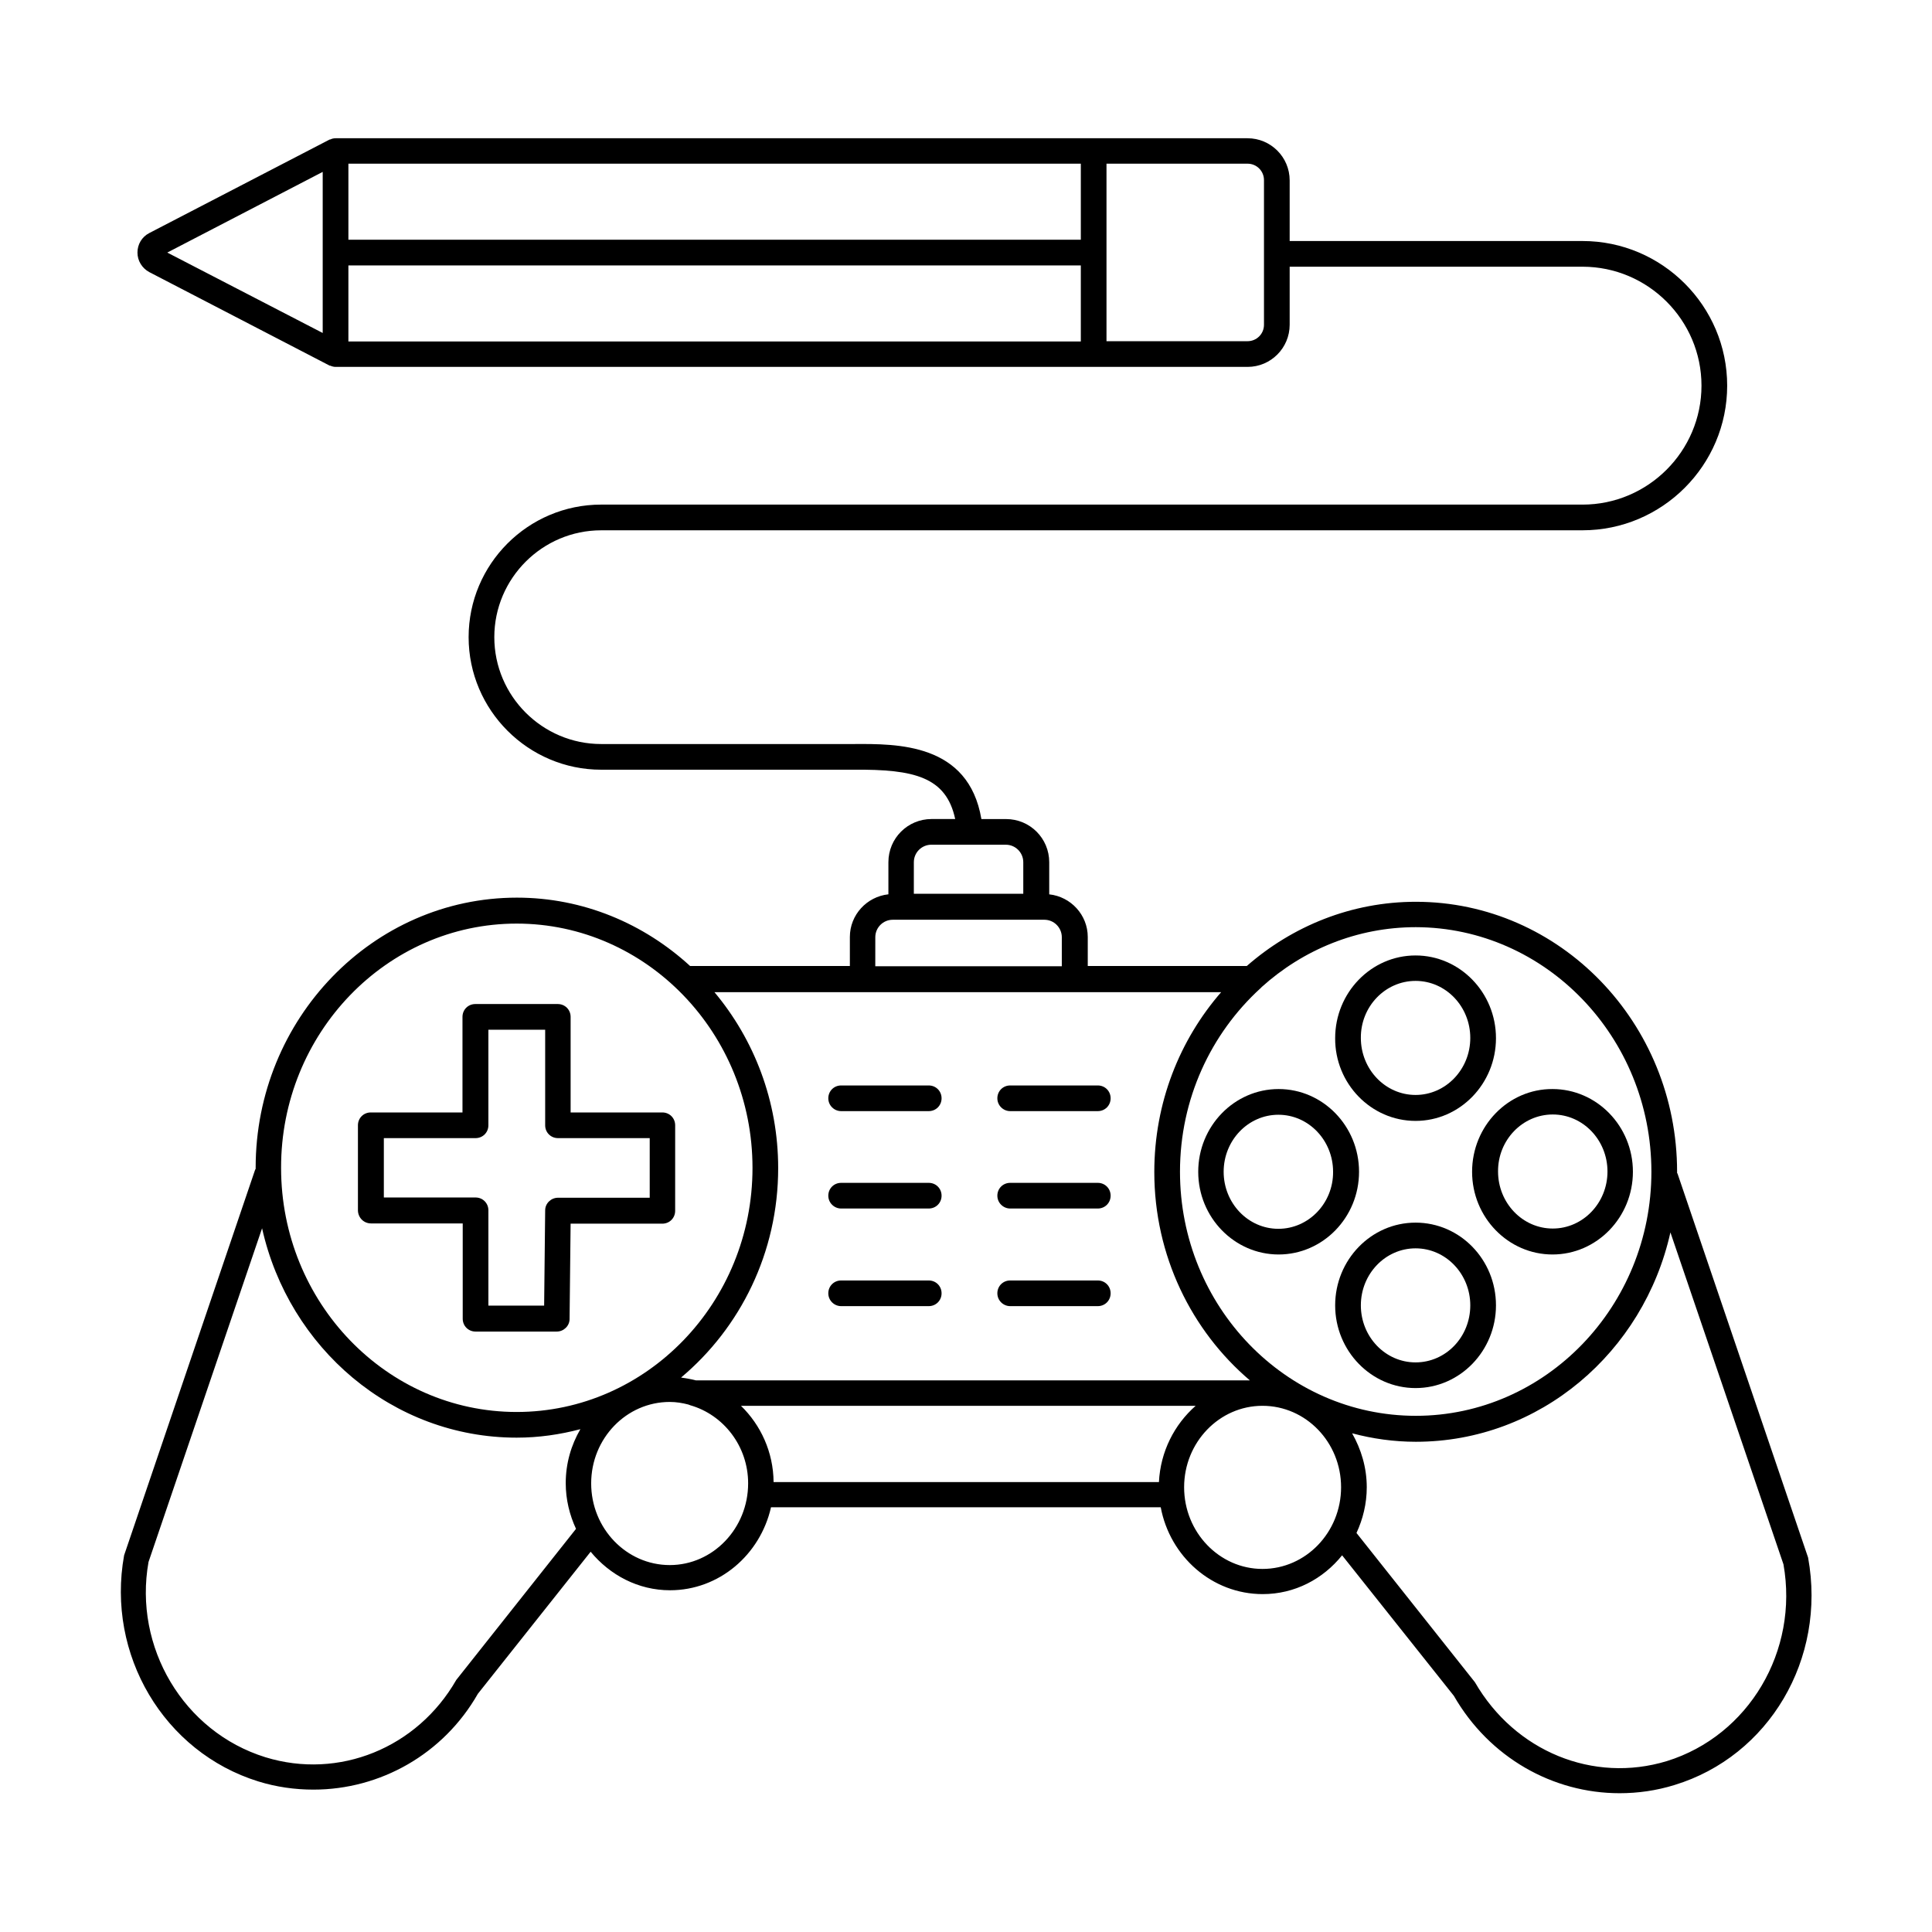
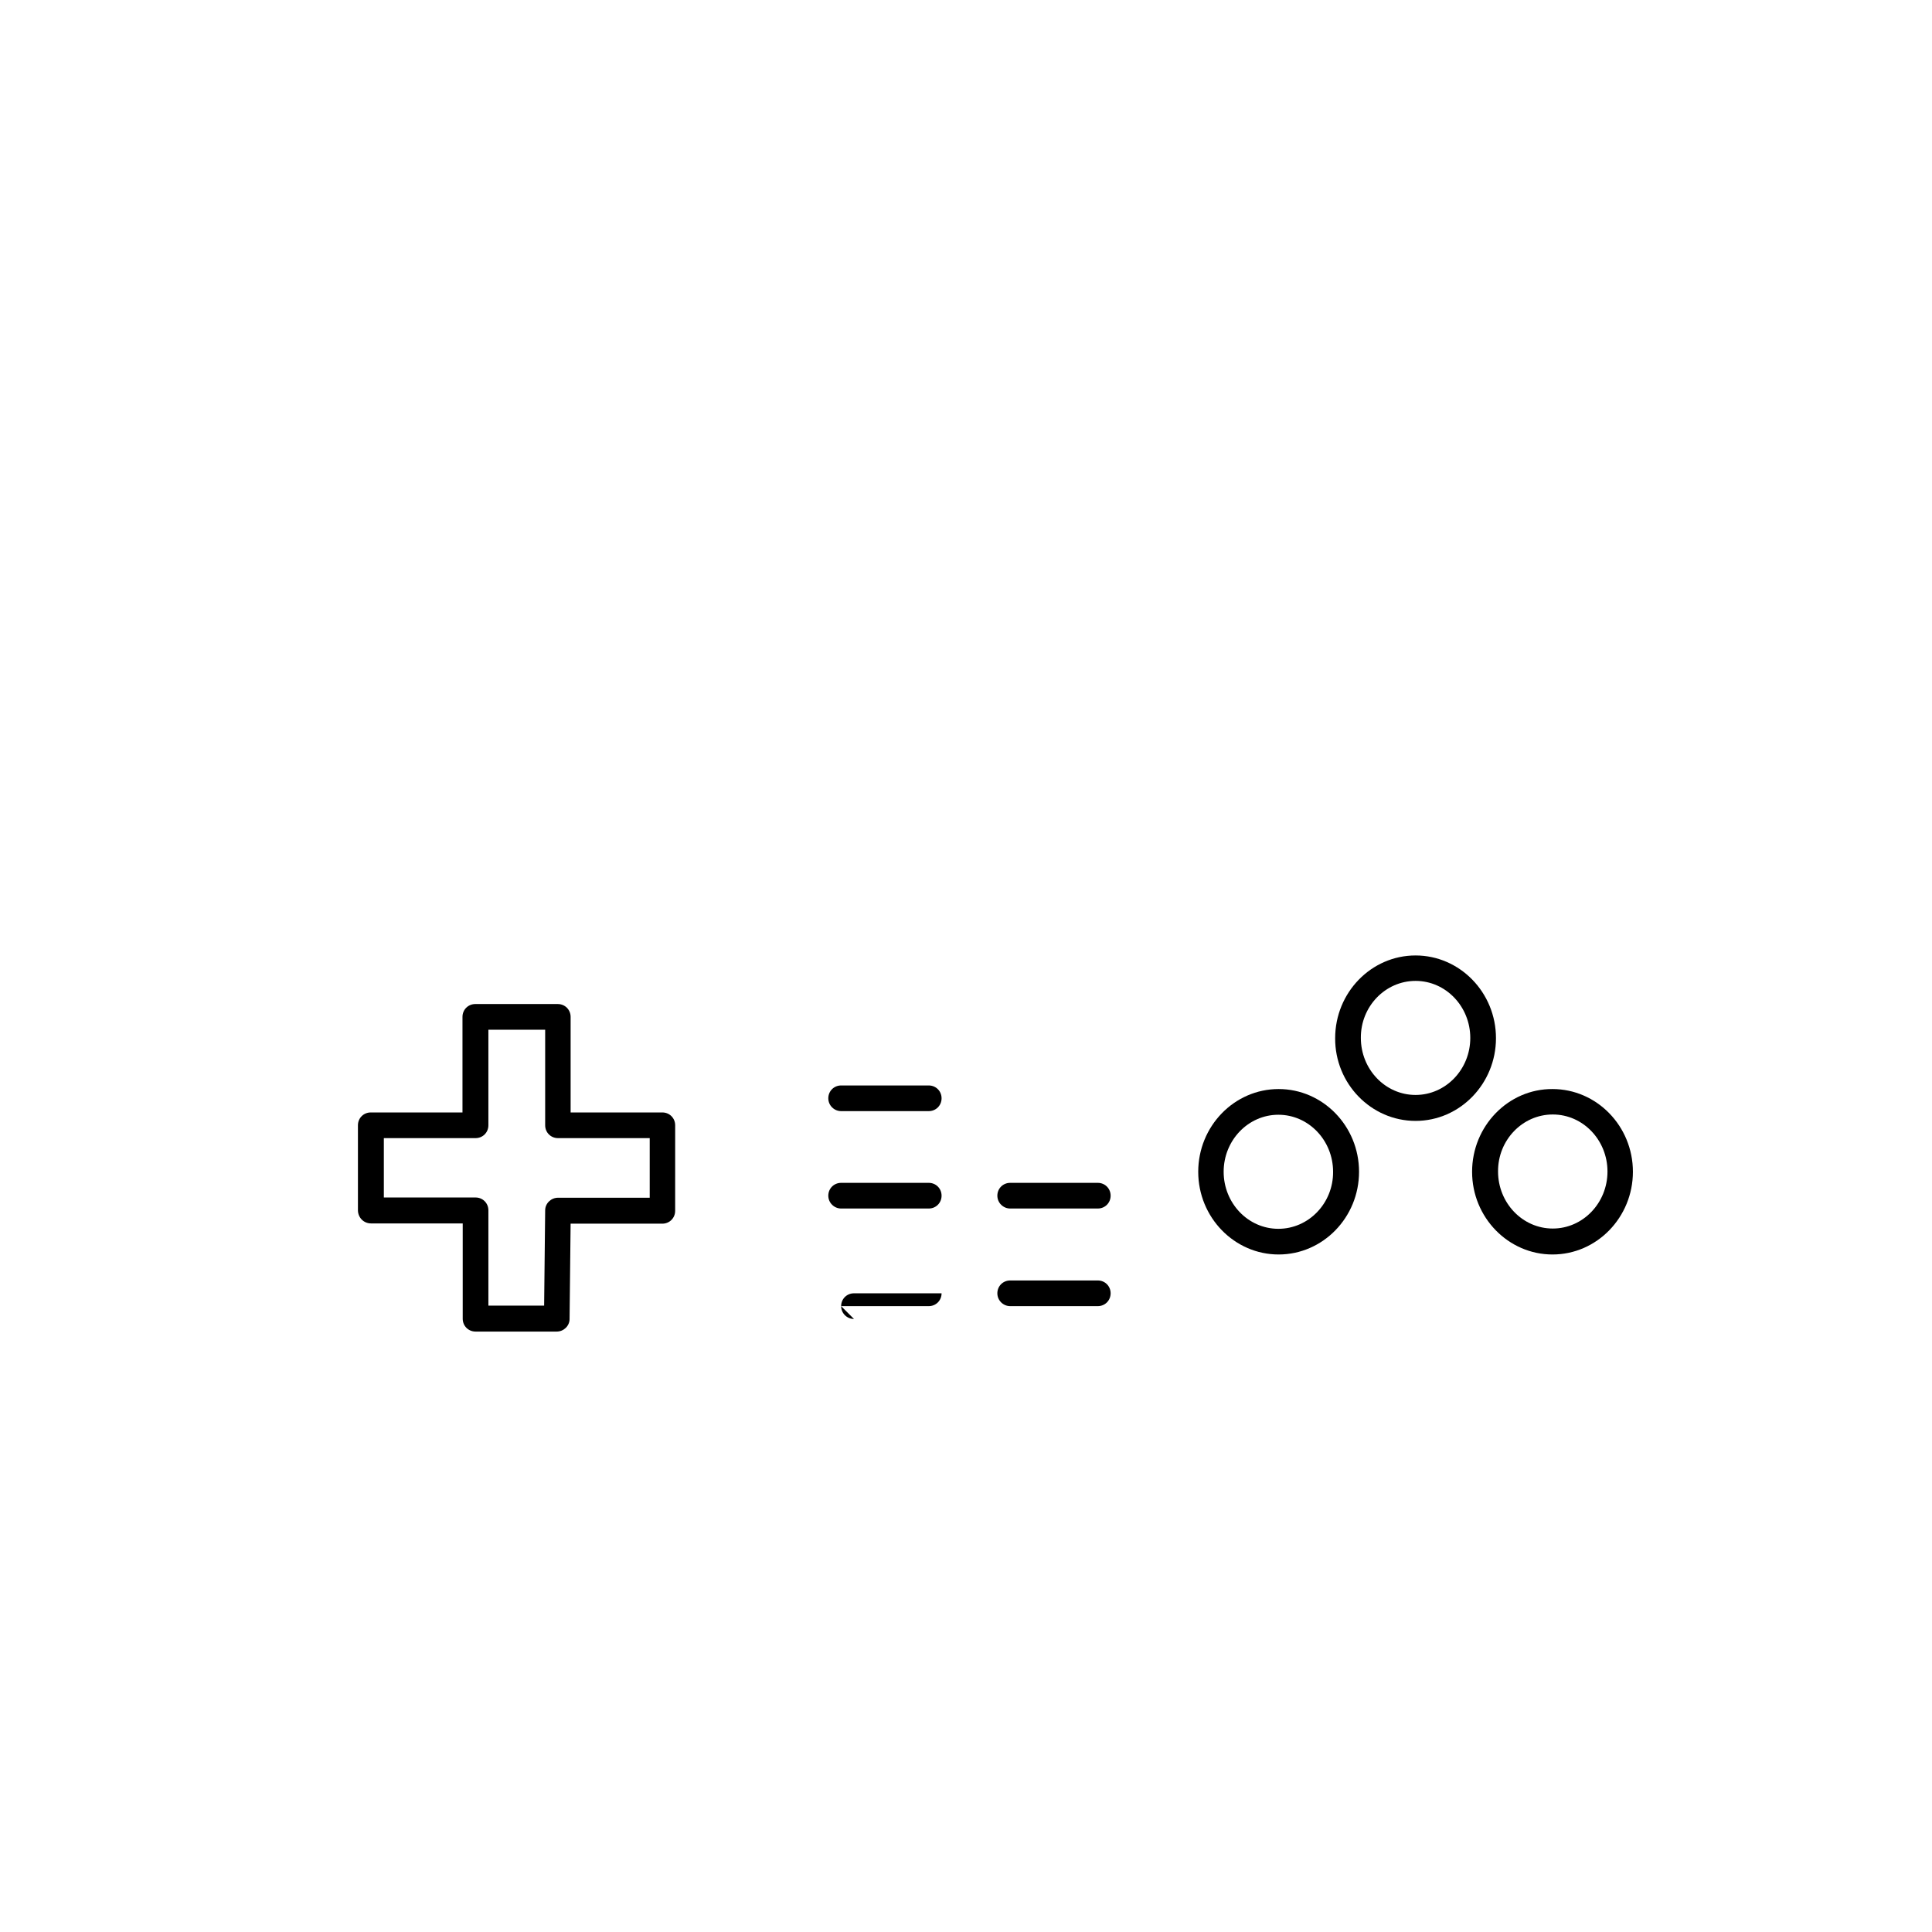
<svg xmlns="http://www.w3.org/2000/svg" fill="#000000" width="800px" height="800px" version="1.1" viewBox="144 144 512 512">
  <g>
-     <path d="m623.17 556.79-34.586-101.71c0-0.066-0.066-0.137-0.137-0.203v-0.34c0-39.488-31.047-71.555-69.238-71.555-17.09 0-32.746 6.469-44.797 17.02h-42.145v-7.691c0-5.856-4.492-10.688-10.211-11.301v-8.512c0-6.332-5.106-11.438-11.438-11.438l-6.539-0.004c-3.402-20.152-22.332-19.949-33.906-19.879h-66.855c-15.59 0-28.32-12.73-28.32-28.32 0-15.59 12.73-28.32 28.32-28.32l260.07-0.004c21.105 0 38.332-17.227 38.332-38.332s-17.227-38.328-38.332-38.328h-77.613v-16.07c0-6.195-5.039-11.164-11.164-11.164h-241.69c-0.543 0-1.02 0.137-1.43 0.34h-0.137l-47.793 24.781c-1.977 1.023-3.133 2.996-3.133 5.176 0 2.18 1.227 4.152 3.133 5.176l47.793 24.781h0.137c0.477 0.203 0.953 0.34 1.43 0.34h241.69c6.195 0 11.164-5.039 11.164-11.164v-15.387h77.613c17.359 0 31.523 14.16 31.523 31.523 0 17.359-14.16 31.523-31.523 31.523l-260.07-0.004c-19.402 0-35.129 15.797-35.129 35.129 0 19.336 15.797 35.129 35.129 35.129h66.926c16-0.137 24.508 1.906 26.891 13.07h-6.262c-6.332 0-11.438 5.106-11.438 11.438v8.512c-5.719 0.613-10.211 5.445-10.211 11.301v7.691h-42.348c-12.254-11.234-28.32-18.109-45.887-18.109-38.195 0-69.238 32.137-69.238 71.555v0.34c-0.066 0.066-0.066 0.137-0.137 0.203l-34.723 102.19c-4.766 26.348 10.555 52.152 35.539 59.914 4.832 1.496 9.734 2.18 14.637 2.18 17.703 0 34.449-9.395 43.574-25.395l29.887-37.648c5.106 6.195 12.594 10.211 21.039 10.211 13.004 0 23.898-9.395 26.758-21.992h103.28c2.449 13.07 13.617 23.012 27.027 23.012 8.512 0 16-4.016 21.039-10.281l29.617 37.242c9.395 16.34 26.211 25.805 43.914 25.805 4.832 0 9.734-0.68 14.57-2.18 24.98-7.621 40.297-33.355 35.395-60.246zm-192.74-349.26h-194.1v-20.152h194.1zm-200.91-17.977v42.688l-41.188-21.309zm6.809 24.785h194.1v20.152h-194.1zm242.64 15.727c0 2.449-1.973 4.356-4.356 4.356h-37.379v-47.043h37.379c2.449 0 4.356 1.973 4.356 4.356zm102.67 224.46c0 35.676-28.051 64.68-62.43 64.68-34.449 0-62.5-29.004-62.5-64.68 0-19.336 8.238-36.629 21.242-48.543 0.137-0.137 0.273-0.203 0.41-0.41 10.961-9.871 25.258-15.863 40.848-15.863 34.383 0.07 62.43 29.141 62.43 64.816zm-130.51 82.246h-102.12c-0.066-7.965-3.402-15.113-8.645-20.219h120.5c-5.648 4.969-9.328 12.117-9.734 20.219zm16.543-129.9c-11.031 12.664-17.77 29.344-17.77 47.727 0 22.195 9.871 42.074 25.328 55.215h-146.79c-1.293-0.34-2.586-0.543-3.949-0.75 15.66-13.141 25.734-33.09 25.734-55.488 0-17.836-6.398-34.109-16.883-46.637h134.32zm-81.492-34.383c0-2.586 2.109-4.629 4.629-4.629h19.742c2.586 0 4.629 2.109 4.629 4.629v8.375h-29.004zm-10.215 19.883c0-2.586 2.109-4.629 4.629-4.629h40.168c2.586 0 4.629 2.109 4.629 4.629v7.691h-49.43zm-95.043-3.609c34.449 0 62.5 29.07 62.5 64.746s-28.051 64.68-62.5 64.68-62.43-29.004-62.43-64.68c-0.07-35.676 27.98-64.746 62.43-64.746zm-16 200.43c-10.348 18.043-31.113 26.484-50.586 20.492-21.719-6.738-34.996-29.207-30.977-51.742l30.094-88.438c7.082 31.727 34.586 55.488 67.469 55.488 5.856 0 11.438-0.816 16.883-2.246-2.449 4.223-3.879 9.055-3.879 14.297 0 4.356 1.02 8.441 2.723 12.117zm56.578-30.434c-11.508 0-20.832-9.734-20.832-21.648 0-11.914 9.328-21.582 20.832-21.582 1.703 0 3.336 0.273 4.902 0.68 0.137 0.066 0.34 0.137 0.543 0.203 8.781 2.519 15.32 10.824 15.32 20.695 0 11.918-9.328 21.652-20.766 21.652zm157.07 1.023c-11.438 0-20.766-9.734-20.766-21.648s9.328-21.582 20.766-21.582c11.508 0 20.832 9.668 20.832 21.582 0 11.91-9.328 21.648-20.832 21.648zm107.16 50.926c-19.473 5.922-40.238-2.519-50.859-20.902l-31.387-39.555c1.703-3.676 2.723-7.762 2.723-12.117 0-5.242-1.496-10.078-3.879-14.297 5.379 1.43 11.031 2.246 16.883 2.246 32.883 0 60.391-23.762 67.469-55.488l29.957 87.961c4.09 22.945-9.188 45.41-30.906 52.152z" />
    <path d="m519.14 441.05c11.777 0 21.309-9.871 21.309-21.922 0-12.117-9.602-21.922-21.309-21.922-11.777 0-21.309 9.871-21.309 21.922-0.07 12.051 9.527 21.922 21.309 21.922zm0-37.102c8.035 0 14.5 6.809 14.5 15.113 0 8.375-6.535 15.113-14.5 15.113-8.035 0-14.5-6.809-14.5-15.113-0.07-8.309 6.465-15.113 14.5-15.113z" />
-     <path d="m519.14 468.01c-11.777 0-21.309 9.871-21.309 21.922 0 12.117 9.602 21.922 21.309 21.922 11.777 0 21.309-9.871 21.309-21.922 0-12.117-9.531-21.922-21.309-21.922zm0 37.039c-8.035 0-14.5-6.809-14.5-15.113 0-8.375 6.535-15.113 14.5-15.113 8.035 0 14.5 6.809 14.5 15.113 0 8.371-6.469 15.113-14.5 15.113z" />
    <path d="m504.16 454.53c0-12.117-9.602-21.922-21.309-21.922-11.777 0-21.309 9.871-21.309 21.922 0 12.117 9.602 21.922 21.309 21.922 11.711 0 21.309-9.801 21.309-21.922zm-21.379 15.117c-8.035 0-14.5-6.809-14.5-15.113 0-8.375 6.535-15.113 14.5-15.113 8.035 0 14.5 6.809 14.5 15.113 0.07 8.305-6.465 15.113-14.5 15.113z" />
    <path d="m534.12 454.53c0 12.117 9.602 21.922 21.309 21.922 11.777 0 21.309-9.871 21.309-21.922 0-12.117-9.602-21.922-21.309-21.922-11.711-0.066-21.309 9.805-21.309 21.922zm21.379-15.18c8.035 0 14.5 6.809 14.5 15.113 0 8.375-6.535 15.113-14.5 15.113-8.035 0-14.5-6.809-14.5-15.113-0.07-8.305 6.465-15.113 14.5-15.113z" />
    <path d="m242.32 468.22h24.305v25.258c0 1.906 1.496 3.402 3.402 3.402h21.516c1.84 0 3.402-1.496 3.402-3.336l0.273-25.258h24.305c1.906 0 3.402-1.496 3.402-3.402l0.004-22.672c0-1.906-1.496-3.402-3.402-3.402h-24.305v-25.328c0-1.906-1.496-3.402-3.402-3.402h-21.855c-1.906 0-3.402 1.496-3.402 3.402v25.328h-24.305c-1.906 0-3.402 1.496-3.402 3.402v22.602c0.059 1.906 1.559 3.406 3.465 3.406zm3.402-22.605h24.305c1.906 0 3.402-1.496 3.402-3.402v-25.328h15.047v25.328c0 1.906 1.496 3.402 3.402 3.402h24.305v15.797h-24.305c-1.84 0-3.402 1.496-3.402 3.336l-0.273 25.258h-14.773v-25.258c0-1.906-1.496-3.402-3.402-3.402h-24.305z" />
    <path d="m366.91 438.46h23.215c1.906 0 3.402-1.496 3.402-3.402s-1.496-3.402-3.402-3.402h-23.215c-1.906 0-3.402 1.496-3.402 3.402s1.562 3.402 3.402 3.402z" />
-     <path d="m411.71 438.46h23.215c1.906 0 3.402-1.496 3.402-3.402s-1.496-3.402-3.402-3.402h-23.215c-1.906 0-3.402 1.496-3.402 3.402s1.566 3.402 3.402 3.402z" />
    <path d="m366.91 464.27h23.215c1.906 0 3.402-1.496 3.402-3.402s-1.496-3.402-3.402-3.402h-23.215c-1.906 0-3.402 1.496-3.402 3.402 0 1.902 1.562 3.402 3.402 3.402z" />
    <path d="m411.71 464.27h23.215c1.906 0 3.402-1.496 3.402-3.402s-1.496-3.402-3.402-3.402h-23.215c-1.906 0-3.402 1.496-3.402 3.402 0 1.902 1.566 3.402 3.402 3.402z" />
-     <path d="m366.91 490.14h23.215c1.906 0 3.402-1.496 3.402-3.402s-1.496-3.402-3.402-3.402h-23.215c-1.906 0-3.402 1.496-3.402 3.402 0 1.902 1.562 3.402 3.402 3.402z" />
+     <path d="m366.91 490.14h23.215c1.906 0 3.402-1.496 3.402-3.402h-23.215c-1.906 0-3.402 1.496-3.402 3.402 0 1.902 1.562 3.402 3.402 3.402z" />
    <path d="m411.71 490.14h23.215c1.906 0 3.402-1.496 3.402-3.402s-1.496-3.402-3.402-3.402h-23.215c-1.906 0-3.402 1.496-3.402 3.402 0 1.902 1.566 3.402 3.402 3.402z" />
  </g>
</svg>